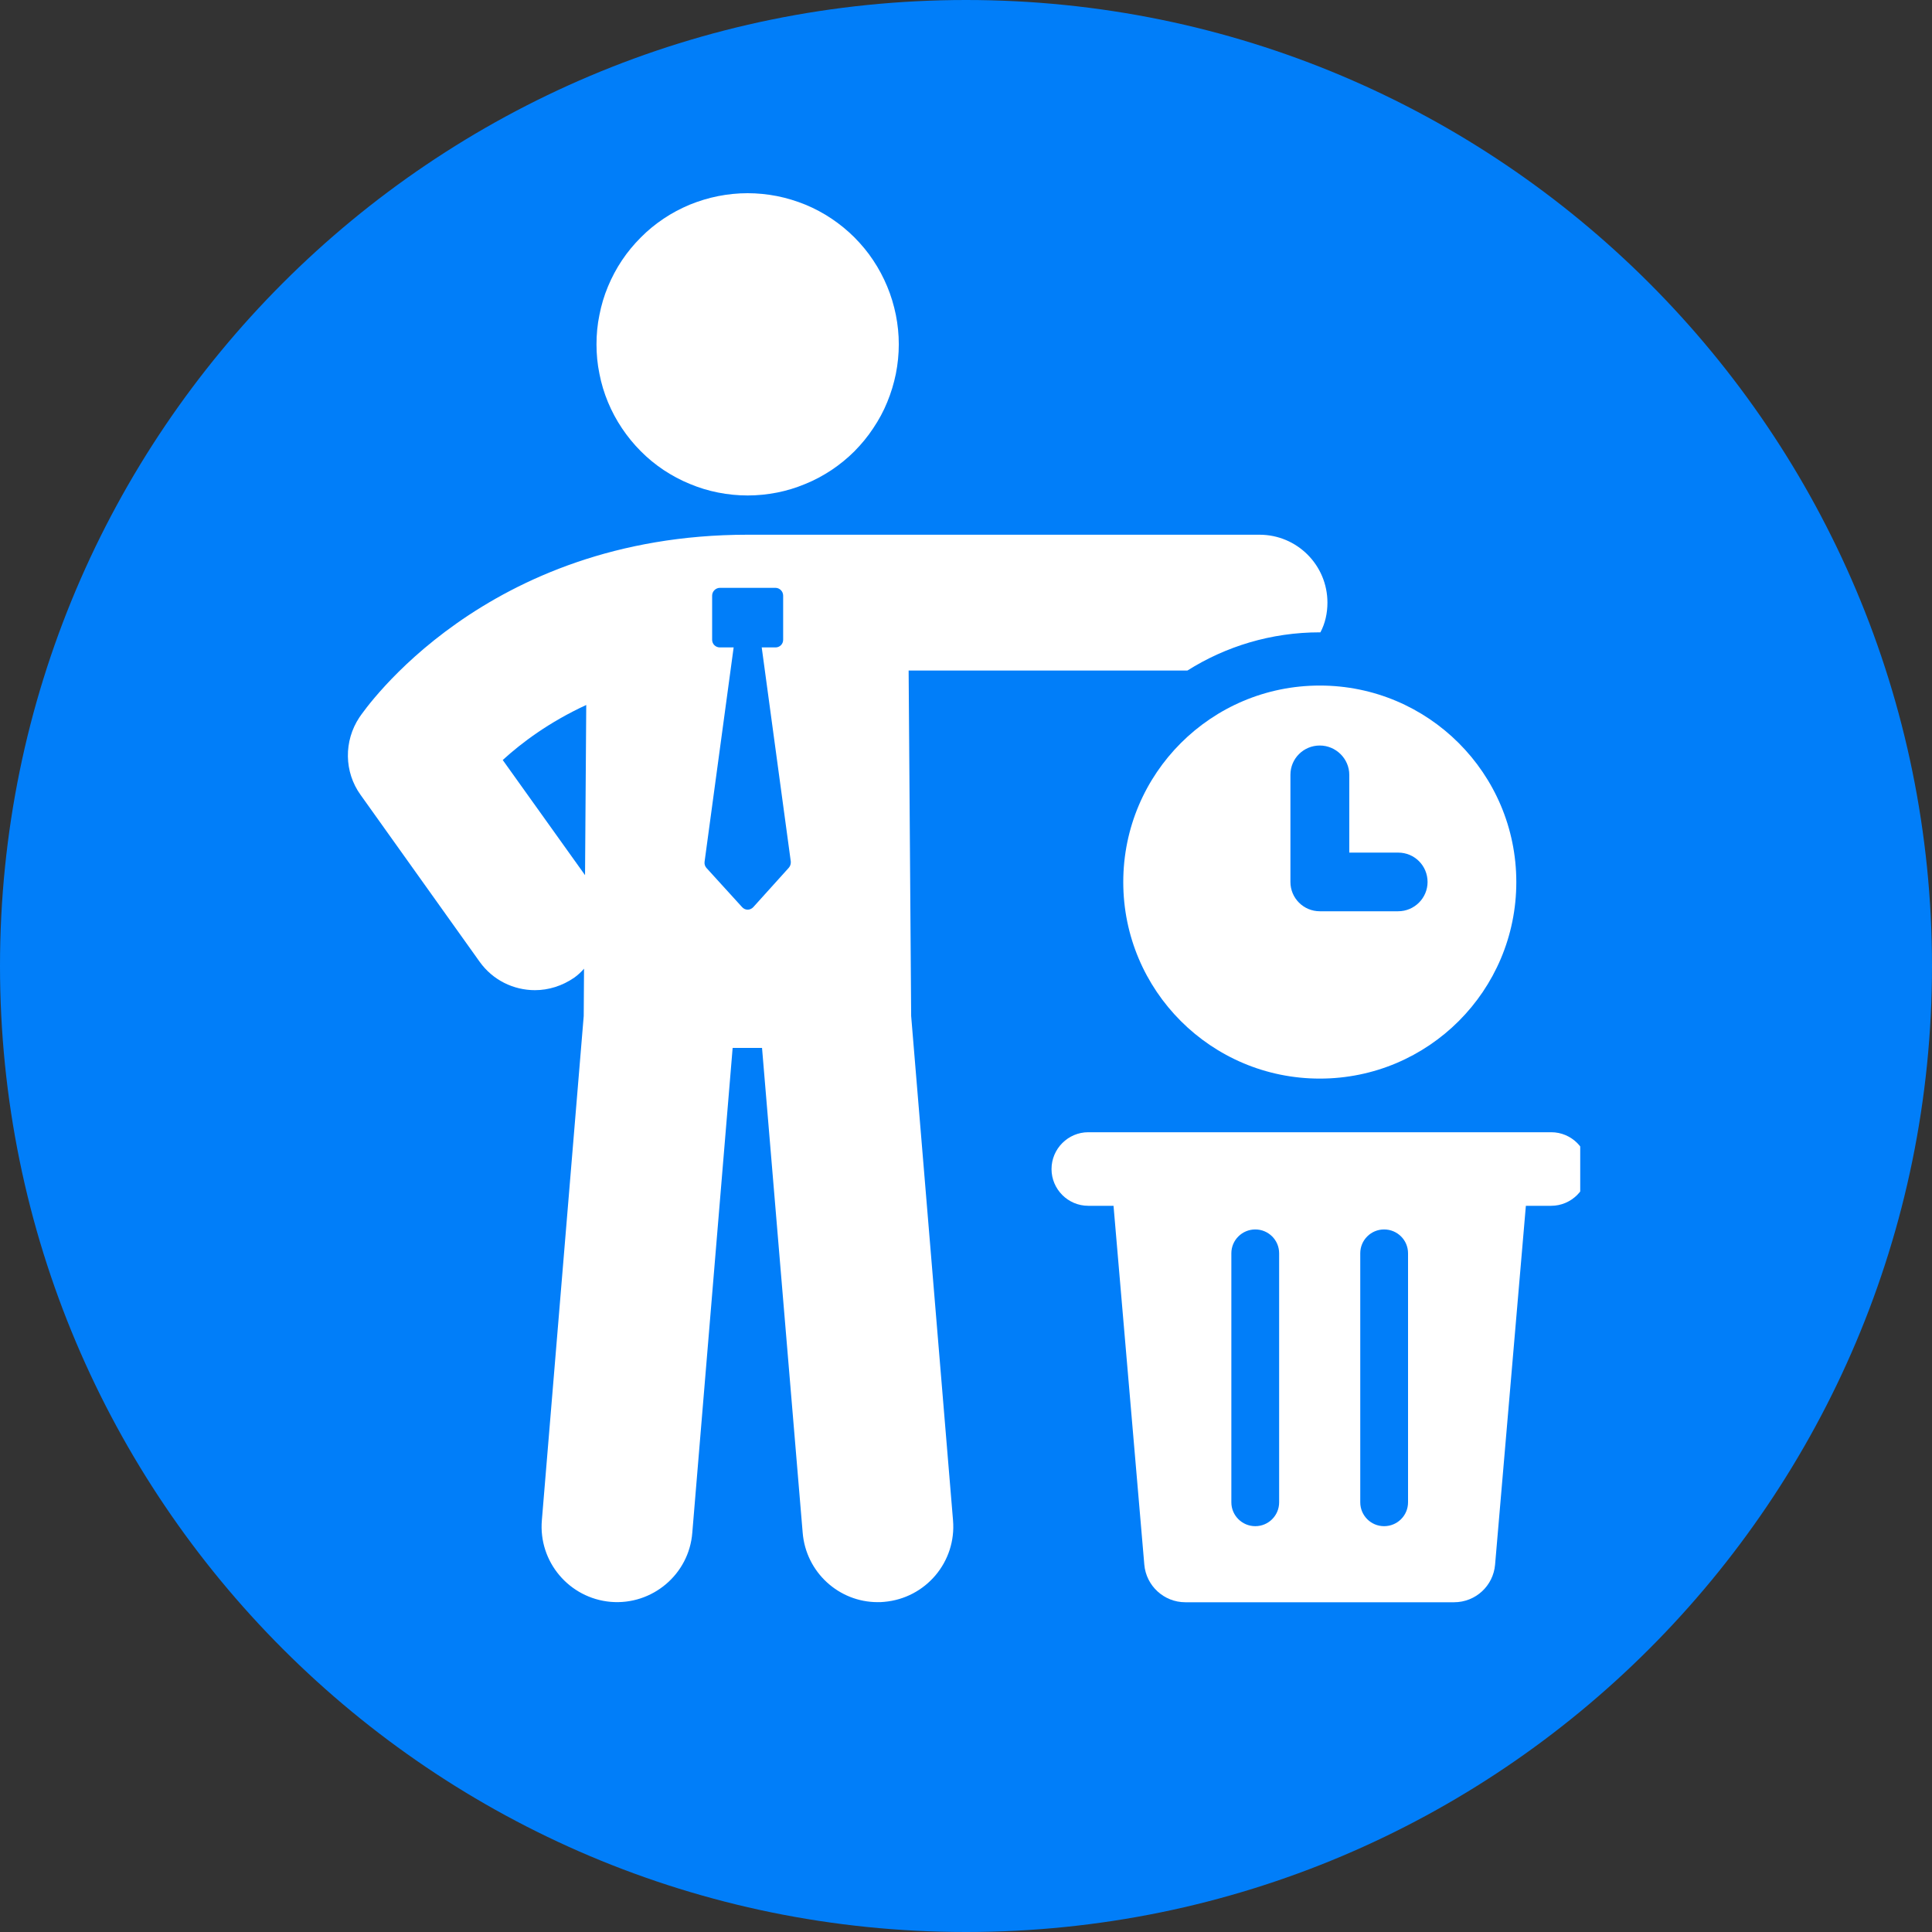
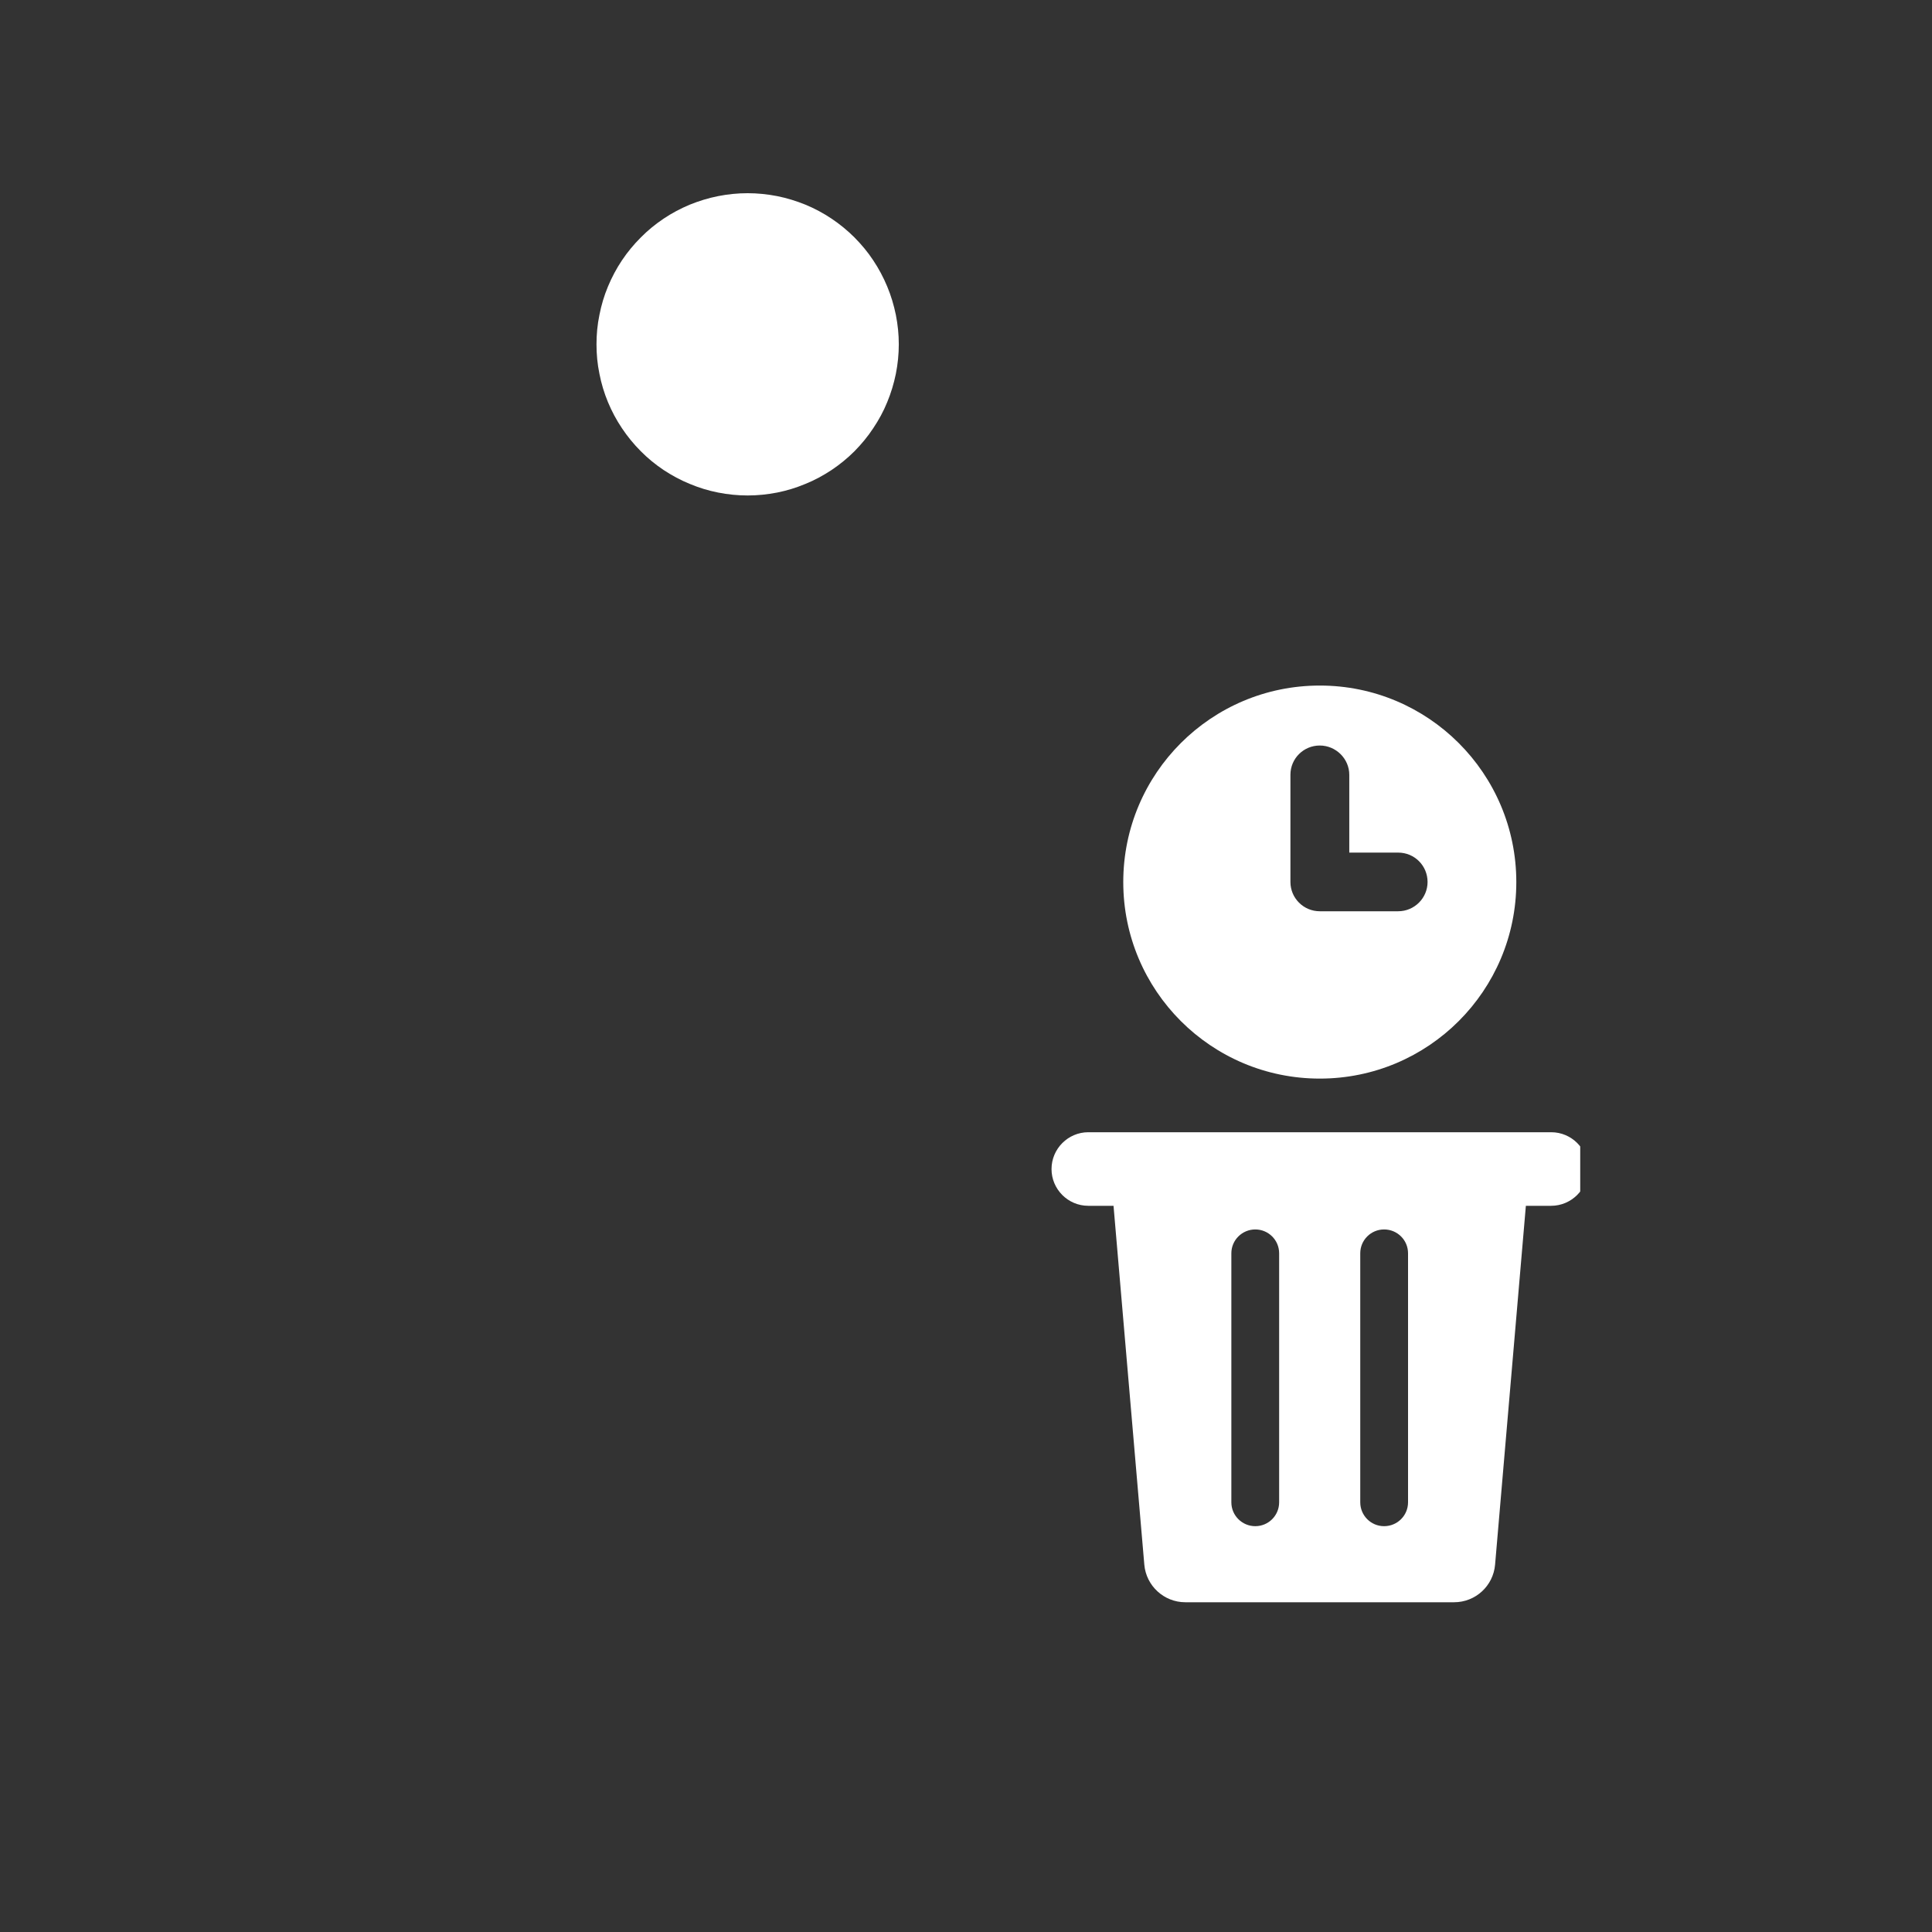
<svg xmlns="http://www.w3.org/2000/svg" width="100" zoomAndPan="magnify" viewBox="0 0 75 75" height="100" preserveAspectRatio="xMidYMid meet" version="1.0">
  <rect x="0" y="0" width="75" height="75" fill="#333333" stroke="none" />
  <defs>
    <clipPath id="65f6515053">
-       <path d="M 37.5 0 C 16.789 0 0 16.789 0 37.5 C 0 58.211 16.789 75 37.5 75 C 58.211 75 75 58.211 75 37.5 C 75 16.789 58.211 0 37.5 0 Z M 37.5 0 " clip-rule="nonzero" />
-     </clipPath>
+       </clipPath>
    <clipPath id="02b0d3d5a7">
-       <path d="M 13.344 20 L 52 20 L 52 62.25 L 13.344 62.25 Z M 13.344 20 " clip-rule="nonzero" />
-     </clipPath>
+       </clipPath>
    <clipPath id="5f95a257e5">
      <path d="M 23 7.5 L 35 7.5 L 35 20 L 23 20 Z M 23 7.5 " clip-rule="nonzero" />
    </clipPath>
    <clipPath id="67dbb04c22">
      <path d="M 40 43 L 61.344 43 L 61.344 62.25 L 40 62.25 Z M 40 43 " clip-rule="nonzero" />
    </clipPath>
  </defs>
  <g clip-path="url(#65f6515053)">
-     <rect x="-7.5" width="90" fill="#017ef9" y="-7.5" height="90" fill-opacity="1" />
-   </g>
+     </g>
  <g clip-path="url(#02b0d3d5a7)">
    <path fill="#ffffff" d="M 35.273 26.031 L 46.094 26.031 C 47.578 25.094 49.344 24.547 51.234 24.547 C 51.246 24.547 51.246 24.547 51.258 24.547 C 51.441 24.207 51.531 23.805 51.531 23.395 C 51.531 21.934 50.348 20.758 48.895 20.758 L 29.016 20.758 C 18.816 20.758 14.145 27.562 13.949 27.852 C 13.344 28.766 13.355 29.965 13.996 30.855 L 18.617 37.332 C 19.133 38.055 19.941 38.438 20.766 38.438 C 21.289 38.438 21.824 38.277 22.297 37.949 C 22.438 37.848 22.562 37.73 22.672 37.605 L 22.66 39.441 L 21.035 59.016 C 20.898 60.629 22.098 62.043 23.707 62.184 C 25.32 62.32 26.75 61.117 26.875 59.5 L 28.441 40.68 L 29.582 40.68 L 31.16 59.5 C 31.285 61.031 32.562 62.195 34.07 62.195 C 34.152 62.195 34.234 62.195 34.324 62.184 C 35.938 62.043 37.133 60.629 36.996 59.016 L 35.371 39.441 Z M 22.711 33.973 L 19.516 29.504 C 20.25 28.832 21.32 28.031 22.758 27.367 Z M 30.617 33.691 L 29.246 35.211 C 29.121 35.348 28.926 35.348 28.805 35.211 L 27.422 33.691 C 27.363 33.621 27.34 33.539 27.352 33.449 L 28.48 25.133 L 27.945 25.133 C 27.785 25.133 27.645 25.008 27.645 24.836 L 27.645 23.121 C 27.645 22.957 27.785 22.82 27.945 22.82 L 30.105 22.82 C 30.266 22.82 30.402 22.957 30.402 23.121 L 30.402 24.836 C 30.402 25.008 30.266 25.133 30.105 25.133 L 29.57 25.133 L 30.699 33.449 C 30.703 33.539 30.68 33.621 30.617 33.691 Z M 30.617 33.691 " fill-opacity="1" fill-rule="nonzero" />
  </g>
  <g clip-path="url(#5f95a257e5)">
    <path fill="#ffffff" d="M 34.891 13.367 C 34.891 13.75 34.852 14.133 34.777 14.512 C 34.699 14.891 34.59 15.254 34.441 15.613 C 34.297 15.969 34.113 16.305 33.898 16.625 C 33.688 16.945 33.441 17.242 33.172 17.516 C 32.898 17.789 32.602 18.031 32.281 18.246 C 31.961 18.457 31.625 18.641 31.266 18.785 C 30.91 18.934 30.543 19.047 30.168 19.121 C 29.789 19.195 29.406 19.234 29.023 19.234 C 28.637 19.234 28.254 19.195 27.879 19.121 C 27.5 19.047 27.133 18.934 26.777 18.785 C 26.422 18.641 26.082 18.457 25.762 18.246 C 25.441 18.031 25.145 17.789 24.875 17.516 C 24.602 17.242 24.359 16.945 24.145 16.625 C 23.93 16.305 23.75 15.969 23.602 15.613 C 23.453 15.254 23.344 14.891 23.27 14.512 C 23.191 14.133 23.156 13.75 23.156 13.367 C 23.156 12.98 23.191 12.602 23.27 12.223 C 23.344 11.844 23.453 11.477 23.602 11.121 C 23.75 10.766 23.93 10.426 24.145 10.105 C 24.359 9.785 24.602 9.492 24.875 9.219 C 25.145 8.945 25.441 8.703 25.762 8.488 C 26.082 8.273 26.422 8.094 26.777 7.945 C 27.133 7.801 27.5 7.688 27.879 7.613 C 28.254 7.539 28.637 7.5 29.023 7.5 C 29.406 7.5 29.789 7.539 30.168 7.613 C 30.543 7.688 30.91 7.801 31.266 7.945 C 31.625 8.094 31.961 8.273 32.281 8.488 C 32.602 8.703 32.898 8.945 33.172 9.219 C 33.441 9.492 33.688 9.785 33.898 10.105 C 34.113 10.426 34.293 10.766 34.441 11.121 C 34.59 11.477 34.699 11.844 34.777 12.223 C 34.852 12.602 34.891 12.98 34.891 13.367 Z M 34.891 13.367 " fill-opacity="1" fill-rule="nonzero" />
  </g>
  <g clip-path="url(#67dbb04c22)">
    <path fill="#ffffff" d="M 60.219 43.953 L 42.246 43.953 C 41.465 43.953 40.82 44.594 40.82 45.383 C 40.82 46.164 41.457 46.809 42.246 46.809 L 43.227 46.809 L 44.422 60.738 C 44.492 61.559 45.184 62.199 46.012 62.199 L 56.449 62.199 C 57.277 62.199 57.969 61.566 58.039 60.738 L 59.234 46.809 L 60.215 46.809 C 60.996 46.809 61.645 46.172 61.645 45.383 C 61.648 44.594 61.004 43.953 60.219 43.953 Z M 49.656 58.32 C 49.656 58.832 49.242 59.246 48.73 59.246 C 48.219 59.246 47.801 58.832 47.801 58.32 L 47.801 48.652 C 47.801 48.141 48.219 47.727 48.73 47.727 C 49.242 47.727 49.656 48.141 49.656 48.652 Z M 54.66 58.32 C 54.66 58.832 54.246 59.246 53.73 59.246 C 53.219 59.246 52.805 58.832 52.805 58.32 L 52.805 48.652 C 52.805 48.141 53.219 47.727 53.73 47.727 C 54.246 47.727 54.66 48.141 54.66 48.652 Z M 54.66 58.32 " fill-opacity="1" fill-rule="nonzero" />
  </g>
  <path fill="#ffffff" d="M 43.605 34.242 C 43.605 38.457 47.02 41.871 51.234 41.871 C 55.449 41.871 58.863 38.457 58.863 34.242 C 58.863 30.027 55.449 26.613 51.234 26.613 C 47.02 26.613 43.605 30.027 43.605 34.242 Z M 52.379 30.078 L 52.379 33.098 L 54.277 33.098 C 54.914 33.098 55.418 33.609 55.418 34.238 C 55.418 34.863 54.906 35.375 54.277 35.375 L 51.234 35.375 C 50.602 35.375 50.094 34.863 50.094 34.238 L 50.094 30.078 C 50.094 29.445 50.605 28.941 51.234 28.941 C 51.859 28.941 52.379 29.453 52.379 30.078 Z M 52.379 30.078 " fill-opacity="1" fill-rule="nonzero" />
</svg>